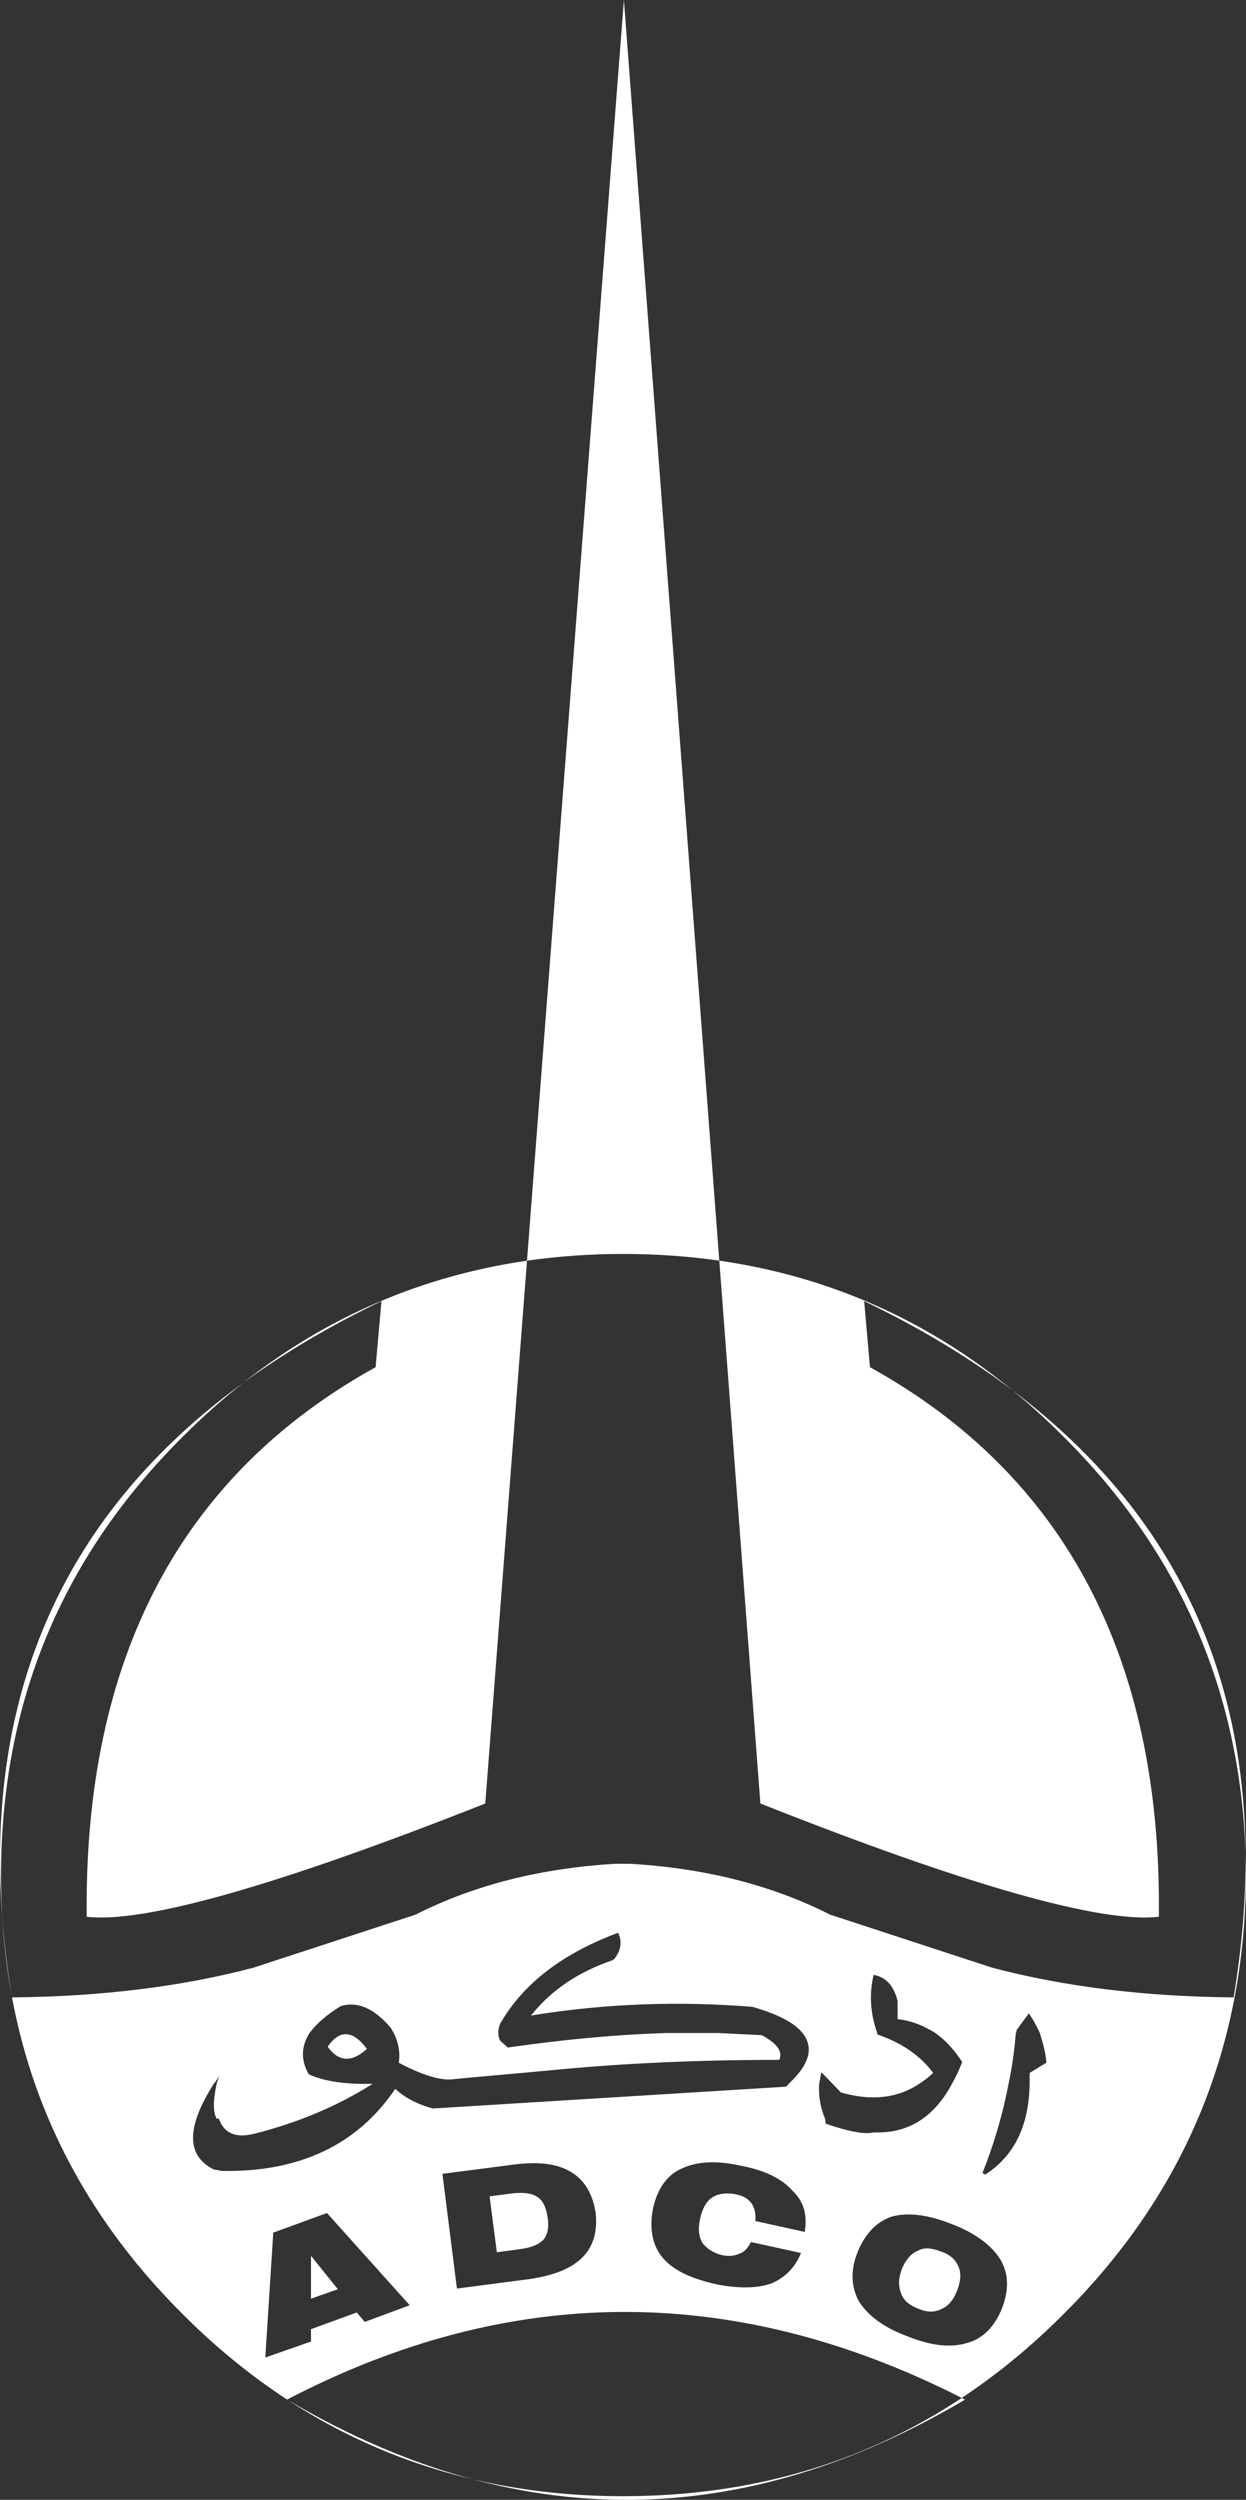
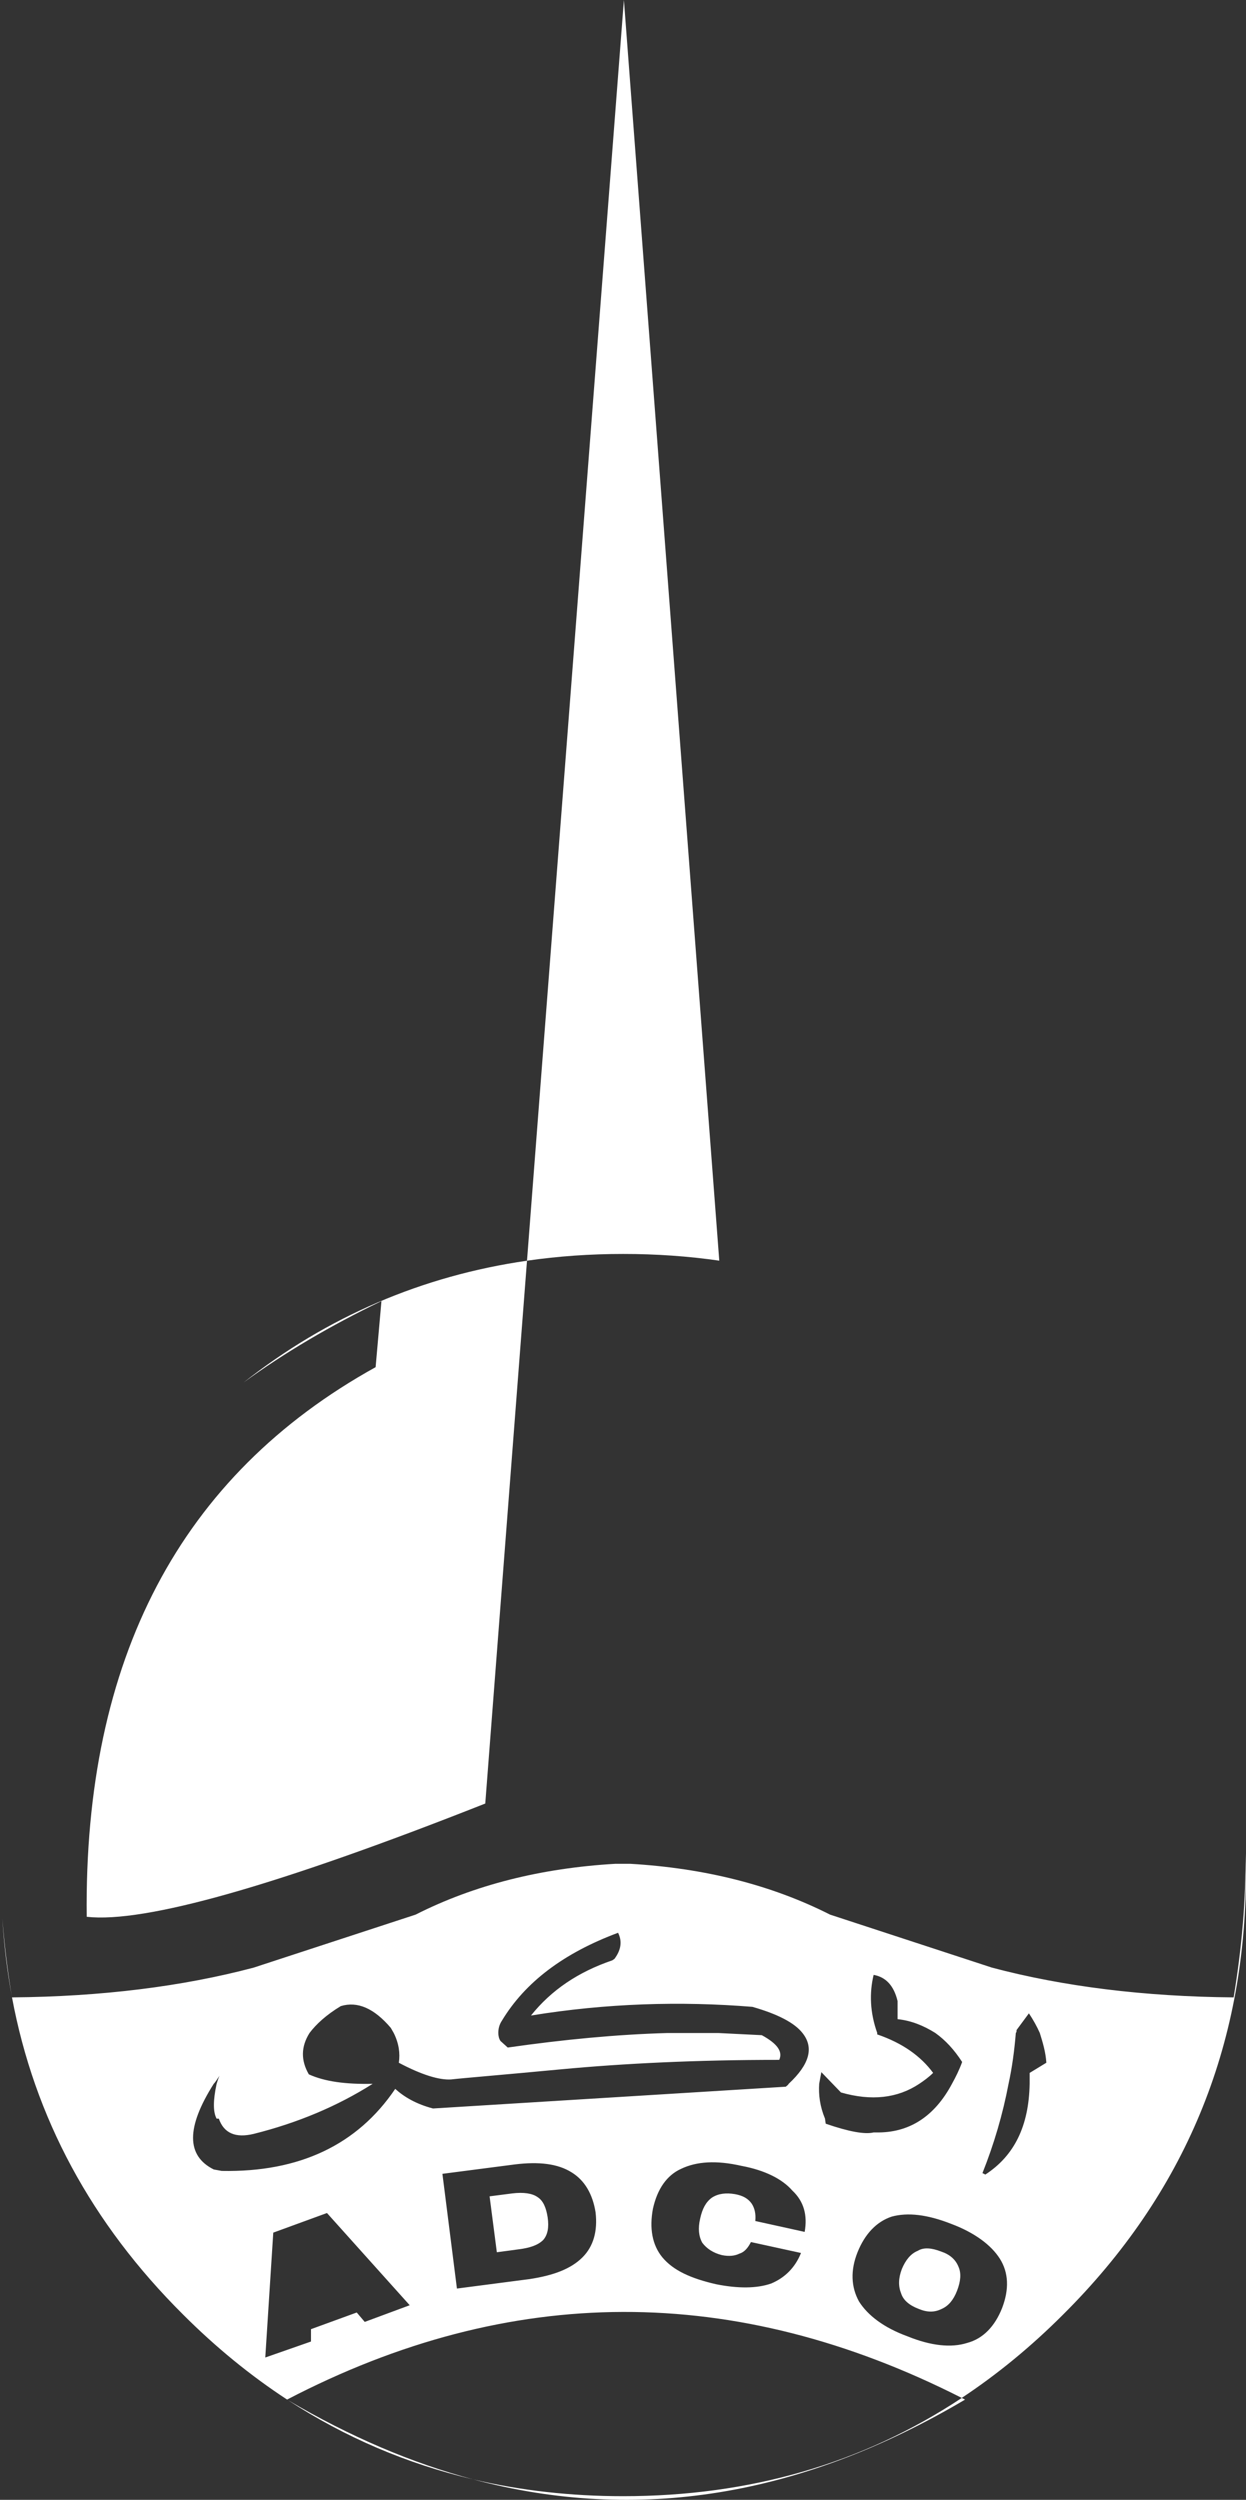
<svg xmlns="http://www.w3.org/2000/svg" version="1.1" id="Layer_1" x="0px" y="0px" viewBox="0 0 3227.3 6473.5" style="enable-background:new 0 0 3227.3 6473.5;" xml:space="preserve">
  <rect x="0" y="0" width="3227.3" height="6473.5" fill="#333333" stroke="none" />
  <style type="text/css">
	.st0{fill:#FFFFFF;}
</style>
  <path class="st0" d="M2437.5,5830.5c-24.4-9.4-45.1-11.3-60.2-1.9c-18.7,7.5-31.9,24.5-41.3,47c-9.4,24.4-9.4,45.1-1.8,63.9  c5.6,16.9,20.6,30.1,45.1,39.5c22.5,9.4,41.3,9.4,60.1,0c16.9-7.5,30.1-22.6,39.5-47s11.3-45.1,3.7-62  C2475.1,5851.2,2460.1,5838,2437.5,5830.5z" />
-   <path class="st0" d="M848.8,5300.3c28.2,39.4,62.1,41.3,101.5,5.6C914.6,5257,878.9,5255.2,848.8,5300.3z" />
  <path class="st0" d="M1392.2,5689.5c-13.2-9.4-35.7-13.2-65.8-9.4l-58.3,7.5l18.8,144.8l56.4-7.6c30.1-3.7,50.8-11.2,63.9-24.4  c11.3-13.2,15.1-32,11.3-58.3C1414.8,5717.7,1407.2,5698.9,1392.2,5689.5z" />
-   <polygon class="st0" points="805.5,5952.6 875.1,5928.2 805.5,5841.7 " />
  <g>
-     <path class="st0" d="M3001.6,4963.7c7.5-667.5-242.5-1143.1-748.3-1423.3l-15-171.1c143.5,69,271.3,145.8,383.6,230.5   c-223.2-182.6-476.1-294.5-758.8-335.2l106.4,1405.7C2505.2,4882.8,2851.2,4980.6,3001.6,4963.7z" />
    <path class="st0" d="M972.9,3540.4c-505.7,280.1-755.8,755.8-748.3,1423.3c150.4,16.9,494.5-80.8,1032.3-293.3L1365,3264.7   c-271.7,39.3-517,144.6-734.3,315.6c105.8-77,224.9-147.4,357.3-211L972.9,3540.4z" />
-     <path class="st0" d="M30.5,5169.1c-11.3-68.6-19.4-135.6-24.4-201.1C10.3,5036.6,18.4,5103.7,30.5,5169.1z" />
+     <path class="st0" d="M30.5,5169.1c-11.3-68.6-19.4-135.6-24.4-201.1C10.3,5036.6,18.4,5103.7,30.5,5169.1" />
    <path class="st0" d="M1225.3,6420.5c-159.7-42.6-319.4-111-479.3-205C894.1,6311.9,1054,6380.2,1225.3,6420.5z" />
    <path class="st0" d="M3226.2,4799.2c0.9,118.8-9.4,243.2-30.9,373.2c-231.2-1.9-441.8-28.2-626.1-77.1L2150,4958.1   c-152.3-77.1-325.3-120.3-517.1-131.6h-39.5c-191.7,11.2-364.7,54.5-517,131.6l-419.3,137.2c-184.3,48.9-394.7,75.2-626,77.1   c58,310.8,205.3,584.9,443.5,821.7c84.8,84.8,174.5,158,269,219.8c578.2-301.2,1160-302.6,1747.4-4.3   c92-60.9,179.5-132.7,262.3-215.6c316-314,472-693.8,473.9-1137.5h0C3227.2,4837.3,3226.8,4818.2,3226.2,4799.2z M944.7,6012.8   l-20.7-24.4l-118.5,43.2v32L687.1,6105l20.7-323.4l139.1-50.8l0,0l214.3,238.8L944.7,6012.8z M1508.8,5845.5   c-30.1,30.1-75.3,47-137.3,56.4l-188,24.5l-37.6-297.1l188-24.4h0c62-7.6,110.9-1.9,146.6,20.6c33.9,20.7,54.6,56.4,62.1,103.4   C1548.3,5777.8,1537,5817.3,1508.8,5845.5z M2084.2,5779.7l-127.9-28.2c1.9-18.8-1.9-33.8-9.4-45.1v0   c-9.4-13.2-22.6-20.7-43.3-24.5c-22.5-3.8-43.1-1.9-60.1,9.4c-15.1,11.2-24.5,28.2-30.1,54.5c-5.7,24.4-3.8,45.1,5.6,62   c11.3,15.1,28.3,26.4,50.8,32c18.8,3.8,33.8,1.9,45.1-3.7c13.1-3.8,22.5-15.1,30.1-30.1l129.7,28.3c-15.1,37.6-41.4,63.9-77.1,79   c-37.6,13.2-86.5,13.2-142.9,1.9c-65.8-15.1-110.9-35.8-139.1-69.6c-26.3-32-33.9-75.2-24.4-126c11.3-50.8,35.7-86.5,73.3-103.4   c39.5-18.8,90.3-22.5,156.1-7.5c60.2,11.2,105.3,33.8,131.6,63.9C2082.3,5700.8,2091.8,5736.5,2084.2,5779.7z M2042.8,5396.2   c-1.9,3.7-5.6,5.6-7.5,7.5l-913.8,56.4c-43.3-11.3-75.2-30.1-97.8-50.8c-97.8,144.8-248.2,216.3-449.4,212.5l-20.7-3.8   c-71.4-35.7-71.4-109,0-221.8c5.6-5.7,9.4-13.2,15-20.7c-3.7,7.5-5.6,15-7.5,20.7c-9.4,43.2-9.4,73.3,0,90.2h5.7   c13.1,37.7,43.2,50.8,90.2,39.5c112.9-28.2,216.3-71.4,308.3-129.7c-70.5,1.6-124.4-5.9-165.4-24.5c-20.7-35.7-20.7-71.4,1.9-107.2   c17-22.5,43.3-46.9,80.9-69.5l0,0c43.2-13.2,86.4,5.6,129.6,56.5c1.9,3.7,5.6,9.4,7.5,13.1c13.2,26.3,17,52.6,13.2,77.1   c60.2,31.9,105.3,45.1,135.4,43.2c32-3.7,126-11.2,285.8-26.3c159.8-15,347.8-24.4,564.1-24.4c9.4-20.7-3.7-41.3-45.1-63.9   c-35.8-1.8-73.3-3.7-112.8-5.6h-131.6c-131.7,3.7-268.9,16.9-413.7,37.6l-18.8-17c-3.8-5.6-5.6-13.2-5.6-20.7   c0-9.4,1.8-20.7,9.4-32c60.1-99.6,159.8-174.9,300.8-227.5c11.3,22.5,7.5,45-9.4,67.6l-5.6,3.8c-88.4,30.1-158,77.1-210.6,142.9   c195.6-31.9,387.4-37.5,573.5-22.5c65.8,18.8,109,41.4,129.7,67.7C2108.6,5302.2,2097.3,5345.4,2042.8,5396.2z M2136.8,5486.3   c-13.2-31.9-16.9-62-15-90.2c1.8-9.4,3.7-20.7,5.6-30.1l50.8,52.6c78.9,22.6,146.6,15.1,203-22.5c11.2-7.5,24.4-16.9,35.7-28.2   c-31.9-43.2-79-77.1-144.8-99.6v-3.8c-18.8-52.6-20.6-103.4-9.3-150.4c31.9,5.7,52.5,28.2,62,67.7v47c35.7,3.7,67.6,16.9,97.7,35.7   c26.3,18.8,48.9,43.2,69.6,75.2c-7.5,20.7-16.9,39.4-26.3,56.4c-45.1,84.6-110.9,127.9-197.4,126h-5.6c-22.5,5.6-64-1.9-124.1-22.6   L2136.8,5486.3z M2595.5,5977.1c-18.7,47-48.9,79-90.3,90.1c-41.4,13.2-94.1,7.5-154.2-16.9c-62.1-22.6-103.4-54.6-126-90.3   c-20.7-37.5-22.6-80.8-3.8-127.8c18.9-47,48.9-78.9,88.4-92.1c41.4-11.3,92.2-5.6,154.2,18.8c60.2,22.6,103.4,54.6,126,90.3   C2612.4,5885,2614.3,5928.2,2595.5,5977.1L2595.5,5977.1z M2666.9,5368v28.2c-1.9,109-39.5,186.1-114.7,235l-7.5-3.8   c30-75.3,52.6-152.4,67.6-231.3c9.4-43.2,15.1-86.5,18.8-131.6c1.9-1.9,1.9-3.7,1.9-7.5l32-43.3c11.3,17,20.7,33.9,28.2,50.8   c7.6,24.5,15.1,48.9,17,77.1L2666.9,5368z" />
-     <path class="st0" d="M3226.2,4799.2c-3.9-498.6-205.6-898.6-604.3-1199.4c45.1,36.9,89,76.7,131.6,119.3   C3055.7,4019.5,3211.6,4378.4,3226.2,4799.2z" />
    <path class="st0" d="M31,5172.4C31,5172.4,31.1,5172.4,31,5172.4c-0.1-1.1-0.3-2.2-0.5-3.3C30.6,5170.2,30.8,5171.3,31,5172.4z" />
-     <path class="st0" d="M474.7,3719.1c50.3-50.3,102.3-96.5,156-138.8C169.6,3916-38.9,4378.9,6.1,4968c-2.2-36.7-3.4-73.8-3.4-111.4   C2.7,4410.9,158.8,4033,474.7,3719.1z" />
    <path class="st0" d="M743.5,6214c0.8,0.5,1.7,1,2.5,1.5c-0.8-0.5-1.6-1-2.3-1.5C743.6,6213.9,743.5,6214,743.5,6214z" />
    <path class="st0" d="M1863,3264.6L1616,0l-251,3264.7c80.7-11.7,163.8-17.5,249.1-17.5C1699.5,3247.2,1782.5,3253,1863,3264.6z" />
    <path class="st0" d="M1225.3,6420.5c425.3,113.6,849.8,44.7,1274.3-206.5c-2.8-1.5-5.7-2.9-8.5-4.3   c-256.7,169.8-549.1,254.4-877.1,254.4C1478.6,6464.1,1349,6449.6,1225.3,6420.5z" />
  </g>
</svg>